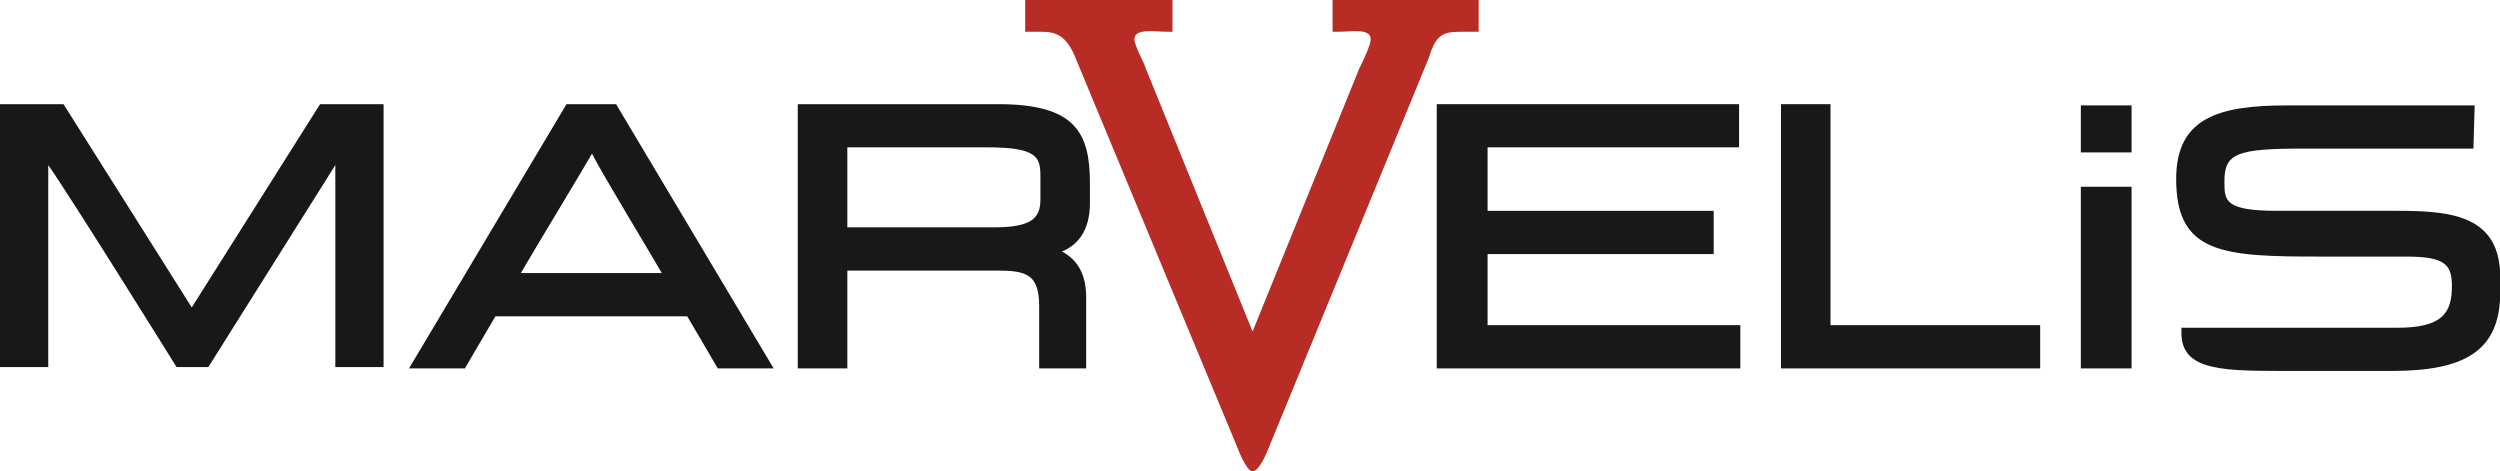
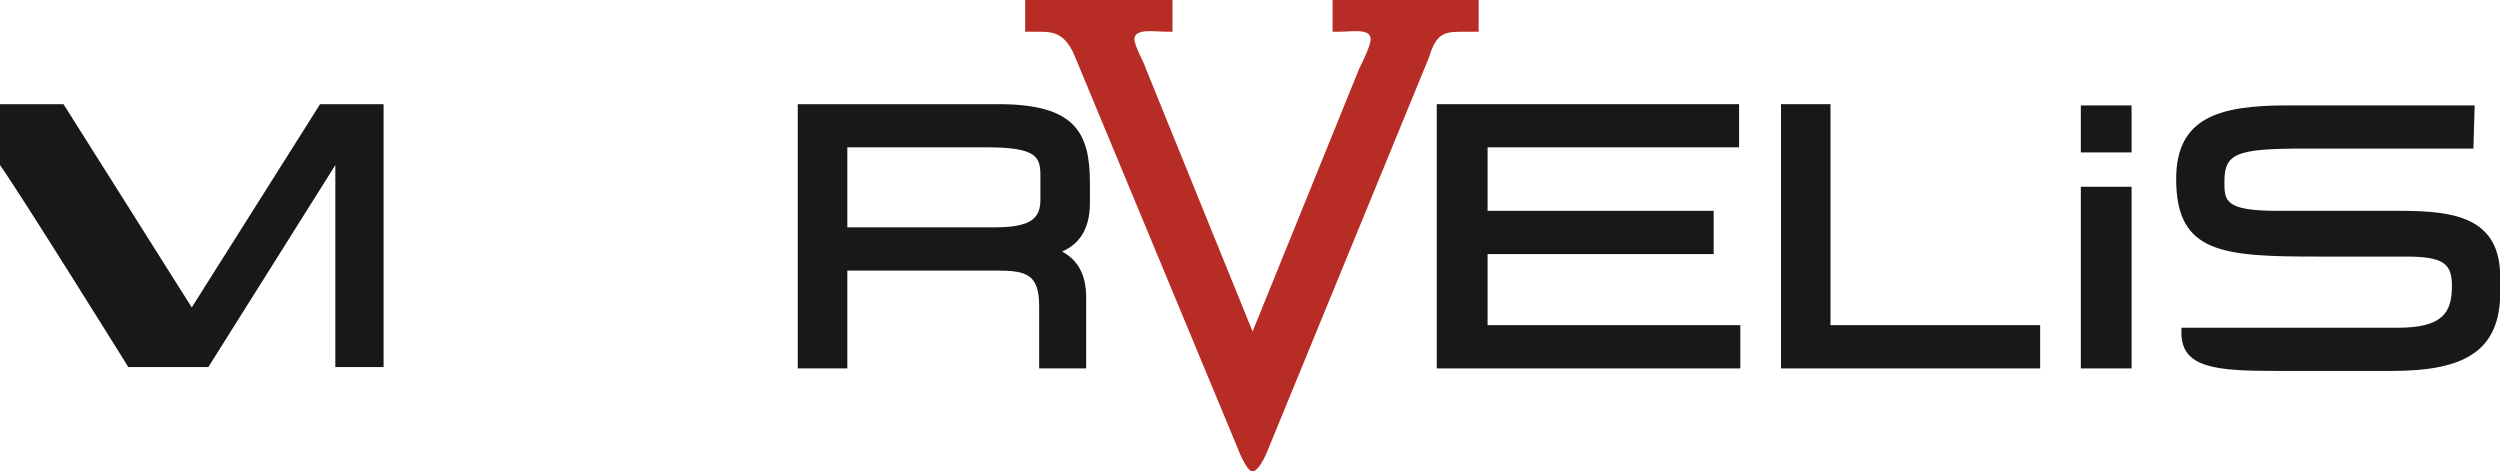
<svg xmlns="http://www.w3.org/2000/svg" version="1.1" x="0px" y="0px" viewBox="0 0 300 56.55" style="enable-background:new 0 0 300 56.55;" xml:space="preserve">
  <style type="text/css">
	.st0{display:none;}
	.st1{fill-rule:evenodd;clip-rule:evenodd;fill:#B72C25;}
	.st2{fill-rule:evenodd;clip-rule:evenodd;fill:#1A171B;}
</style>
  <g id="Ebene_1">
</g>
  <g id="Desktop">
</g>
  <g id="Hilfslinien">
</g>
  <g id="Gitter" class="st0">
</g>
  <g id="Page_1">
    <g id="Ebene_1_1_">
      <g>
        <path class="st1" d="M177.44,0h-17.53v3.81h0.76c1.52,0,3.81-0.46,3.81,0.91c0,0.76-1.07,2.9-1.37,3.51l-12.8,31.55L137.5,8.23     c-0.15-0.61-1.37-2.74-1.37-3.51c0-1.37,2.44-0.91,3.96-0.91h0.61V0h-17.68v3.81h1.52c1.68,0,3.2,0,4.42,2.9l19.51,46.95     c0,0,1.07,2.9,1.83,2.9c0.91,0,1.98-2.9,1.98-2.9l19.21-46.8c0.91-3.05,1.98-3.05,4.27-3.05h1.68V0L177.44,0L177.44,0z" />
        <path class="st2" d="M287.96,25.3h-14.63c-6.4,0-6.4-1.22-6.4-3.51c0-3.35,1.37-3.96,9.45-3.96h20.43l0.15-5.18h-22.56     c-8.23,0-13.26,1.52-13.26,8.84c0,8.99,5.64,9.3,17.23,9.3h10.37c4.57,0,5.49,0.91,5.49,3.51c0,3.2-1.07,5.03-6.55,5.03h-25.91     v0.61c0,4.27,4.27,4.57,11.43,4.57h13.87c8.54,0,12.96-2.29,12.96-9.45v-1.83C300,26.07,294.51,25.3,287.96,25.3L287.96,25.3     L287.96,25.3z" />
        <polygon class="st2" points="219.66,39.02 219.66,12.5 213.72,12.5 213.72,44.21 244.82,44.21 244.82,39.02 219.66,39.02      219.66,39.02    " />
        <polygon class="st2" points="178.51,39.02 178.51,30.49 205.64,30.49 205.64,25.3 178.51,25.3 178.51,17.68 208.69,17.68      208.69,12.5 172.41,12.5 172.41,44.21 208.84,44.21 208.84,39.02 178.51,39.02 178.51,39.02    " />
-         <path class="st2" d="M38.41,12.5l-15.4,24.39L7.62,12.5H0v31.55h5.79c0,0,0-19.97,0-24.24c2.59,3.66,15.4,24.24,15.4,24.24H25     l15.24-24.24v24.24h5.79V12.5H38.41L38.41,12.5L38.41,12.5z" />
+         <path class="st2" d="M38.41,12.5l-15.4,24.39L7.62,12.5H0v31.55c0,0,0-19.97,0-24.24c2.59,3.66,15.4,24.24,15.4,24.24H25     l15.24-24.24v24.24h5.79V12.5H38.41L38.41,12.5L38.41,12.5z" />
        <polygon class="st2" points="249.7,22.41 249.7,44.21 255.79,44.21 255.79,22.41 249.7,22.41 249.7,22.41    " />
        <polygon class="st2" points="249.7,12.65 255.79,12.65 255.79,18.29 249.7,18.29 249.7,12.65 249.7,12.65    " />
-         <path class="st2" d="M73.93,12.5h-5.95l-18.9,31.71h6.71c0,0,3.2-5.49,3.66-6.25c1.07,0,21.95,0,23.02,0     c0.46,0.76,3.66,6.25,3.66,6.25h6.71L73.93,12.5L73.93,12.5L73.93,12.5z M79.42,32.77c-2.44,0-14.48,0-16.92,0     c1.22-2.13,7.32-12.2,8.54-14.33C72.1,20.58,78.2,30.64,79.42,32.77L79.42,32.77L79.42,32.77z" />
        <path class="st2" d="M130.79,24.39v-2.44c0-6.1-1.83-9.45-10.98-9.45H95.73v31.71h5.95c0,0,0-10.21,0-11.74     c1.68,0,17.99,0,17.99,0c3.51,0,5.03,0.46,5.03,4.27v7.47h5.64v-8.54c0-2.59-0.91-4.42-2.9-5.49     C129.27,29.42,130.79,27.74,130.79,24.39L130.79,24.39L130.79,24.39z M101.68,17.68c1.68,0,16.77,0,16.77,0     c6.1,0,6.4,1.22,6.4,3.51v2.74c0,2.13-0.91,3.35-5.49,3.35c0,0-16.01,0-17.68,0C101.68,25.91,101.68,19.05,101.68,17.68     L101.68,17.68L101.68,17.68z" />
      </g>
    </g>
  </g>
</svg>